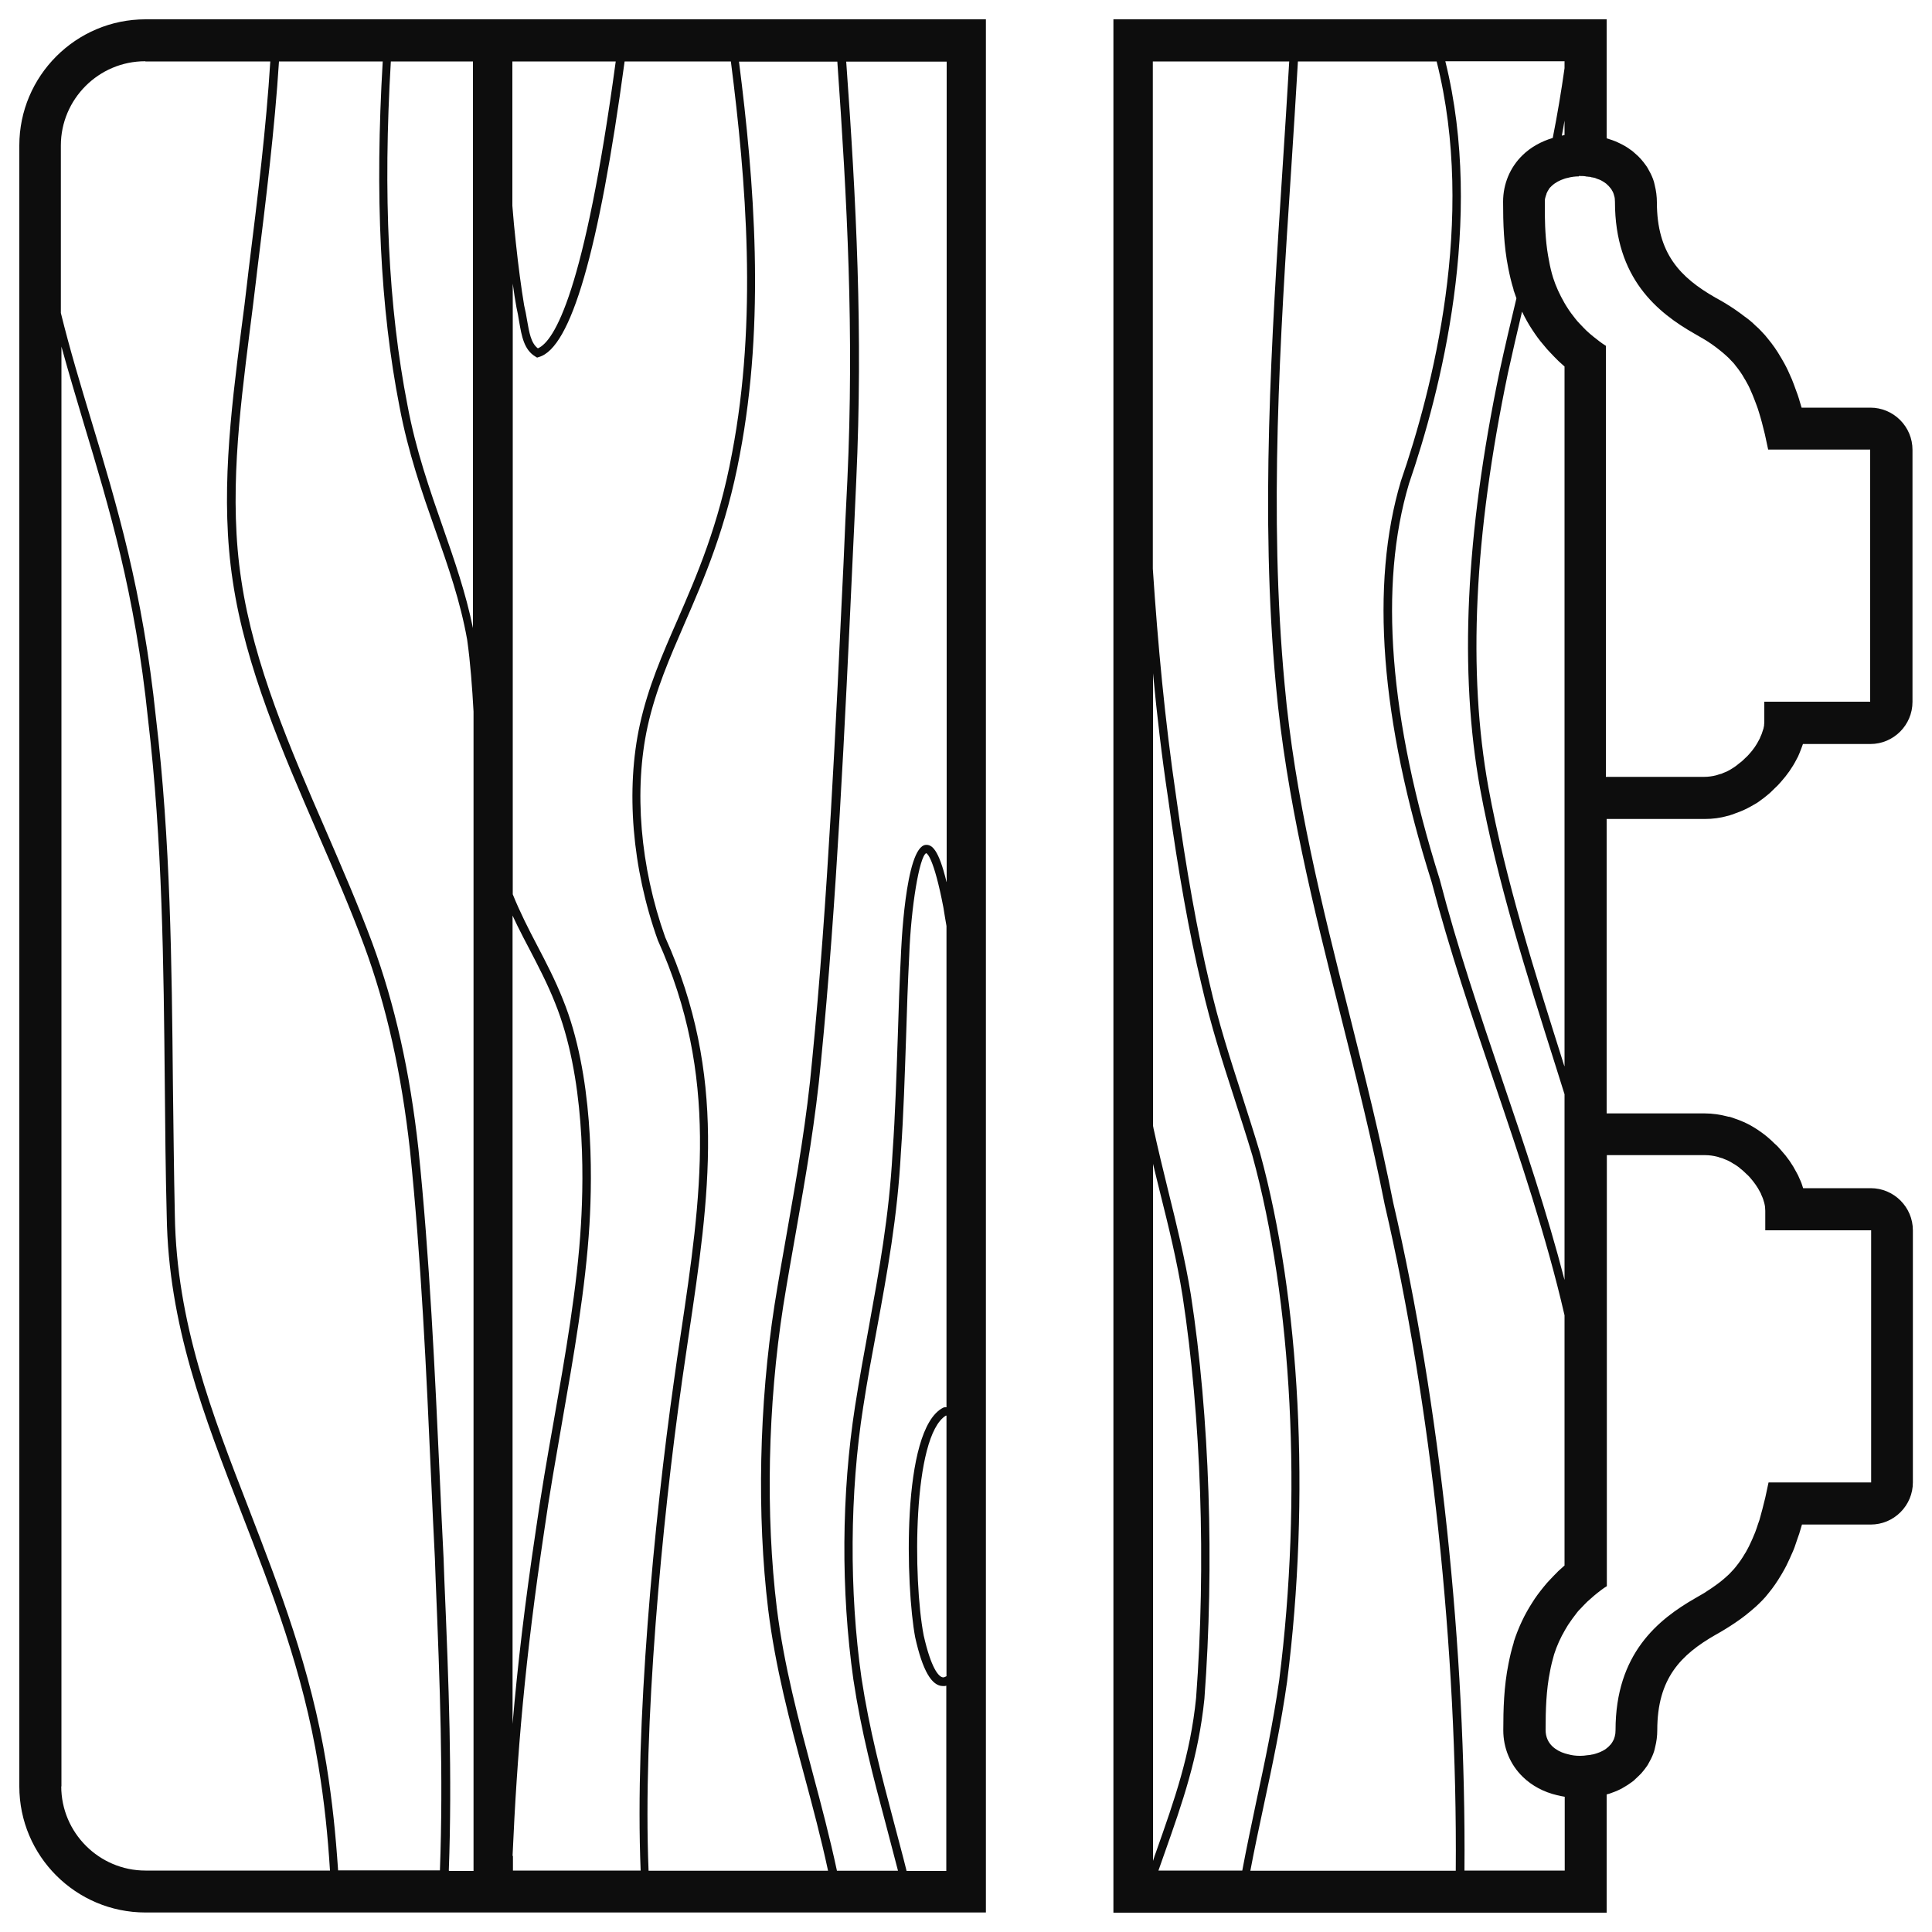
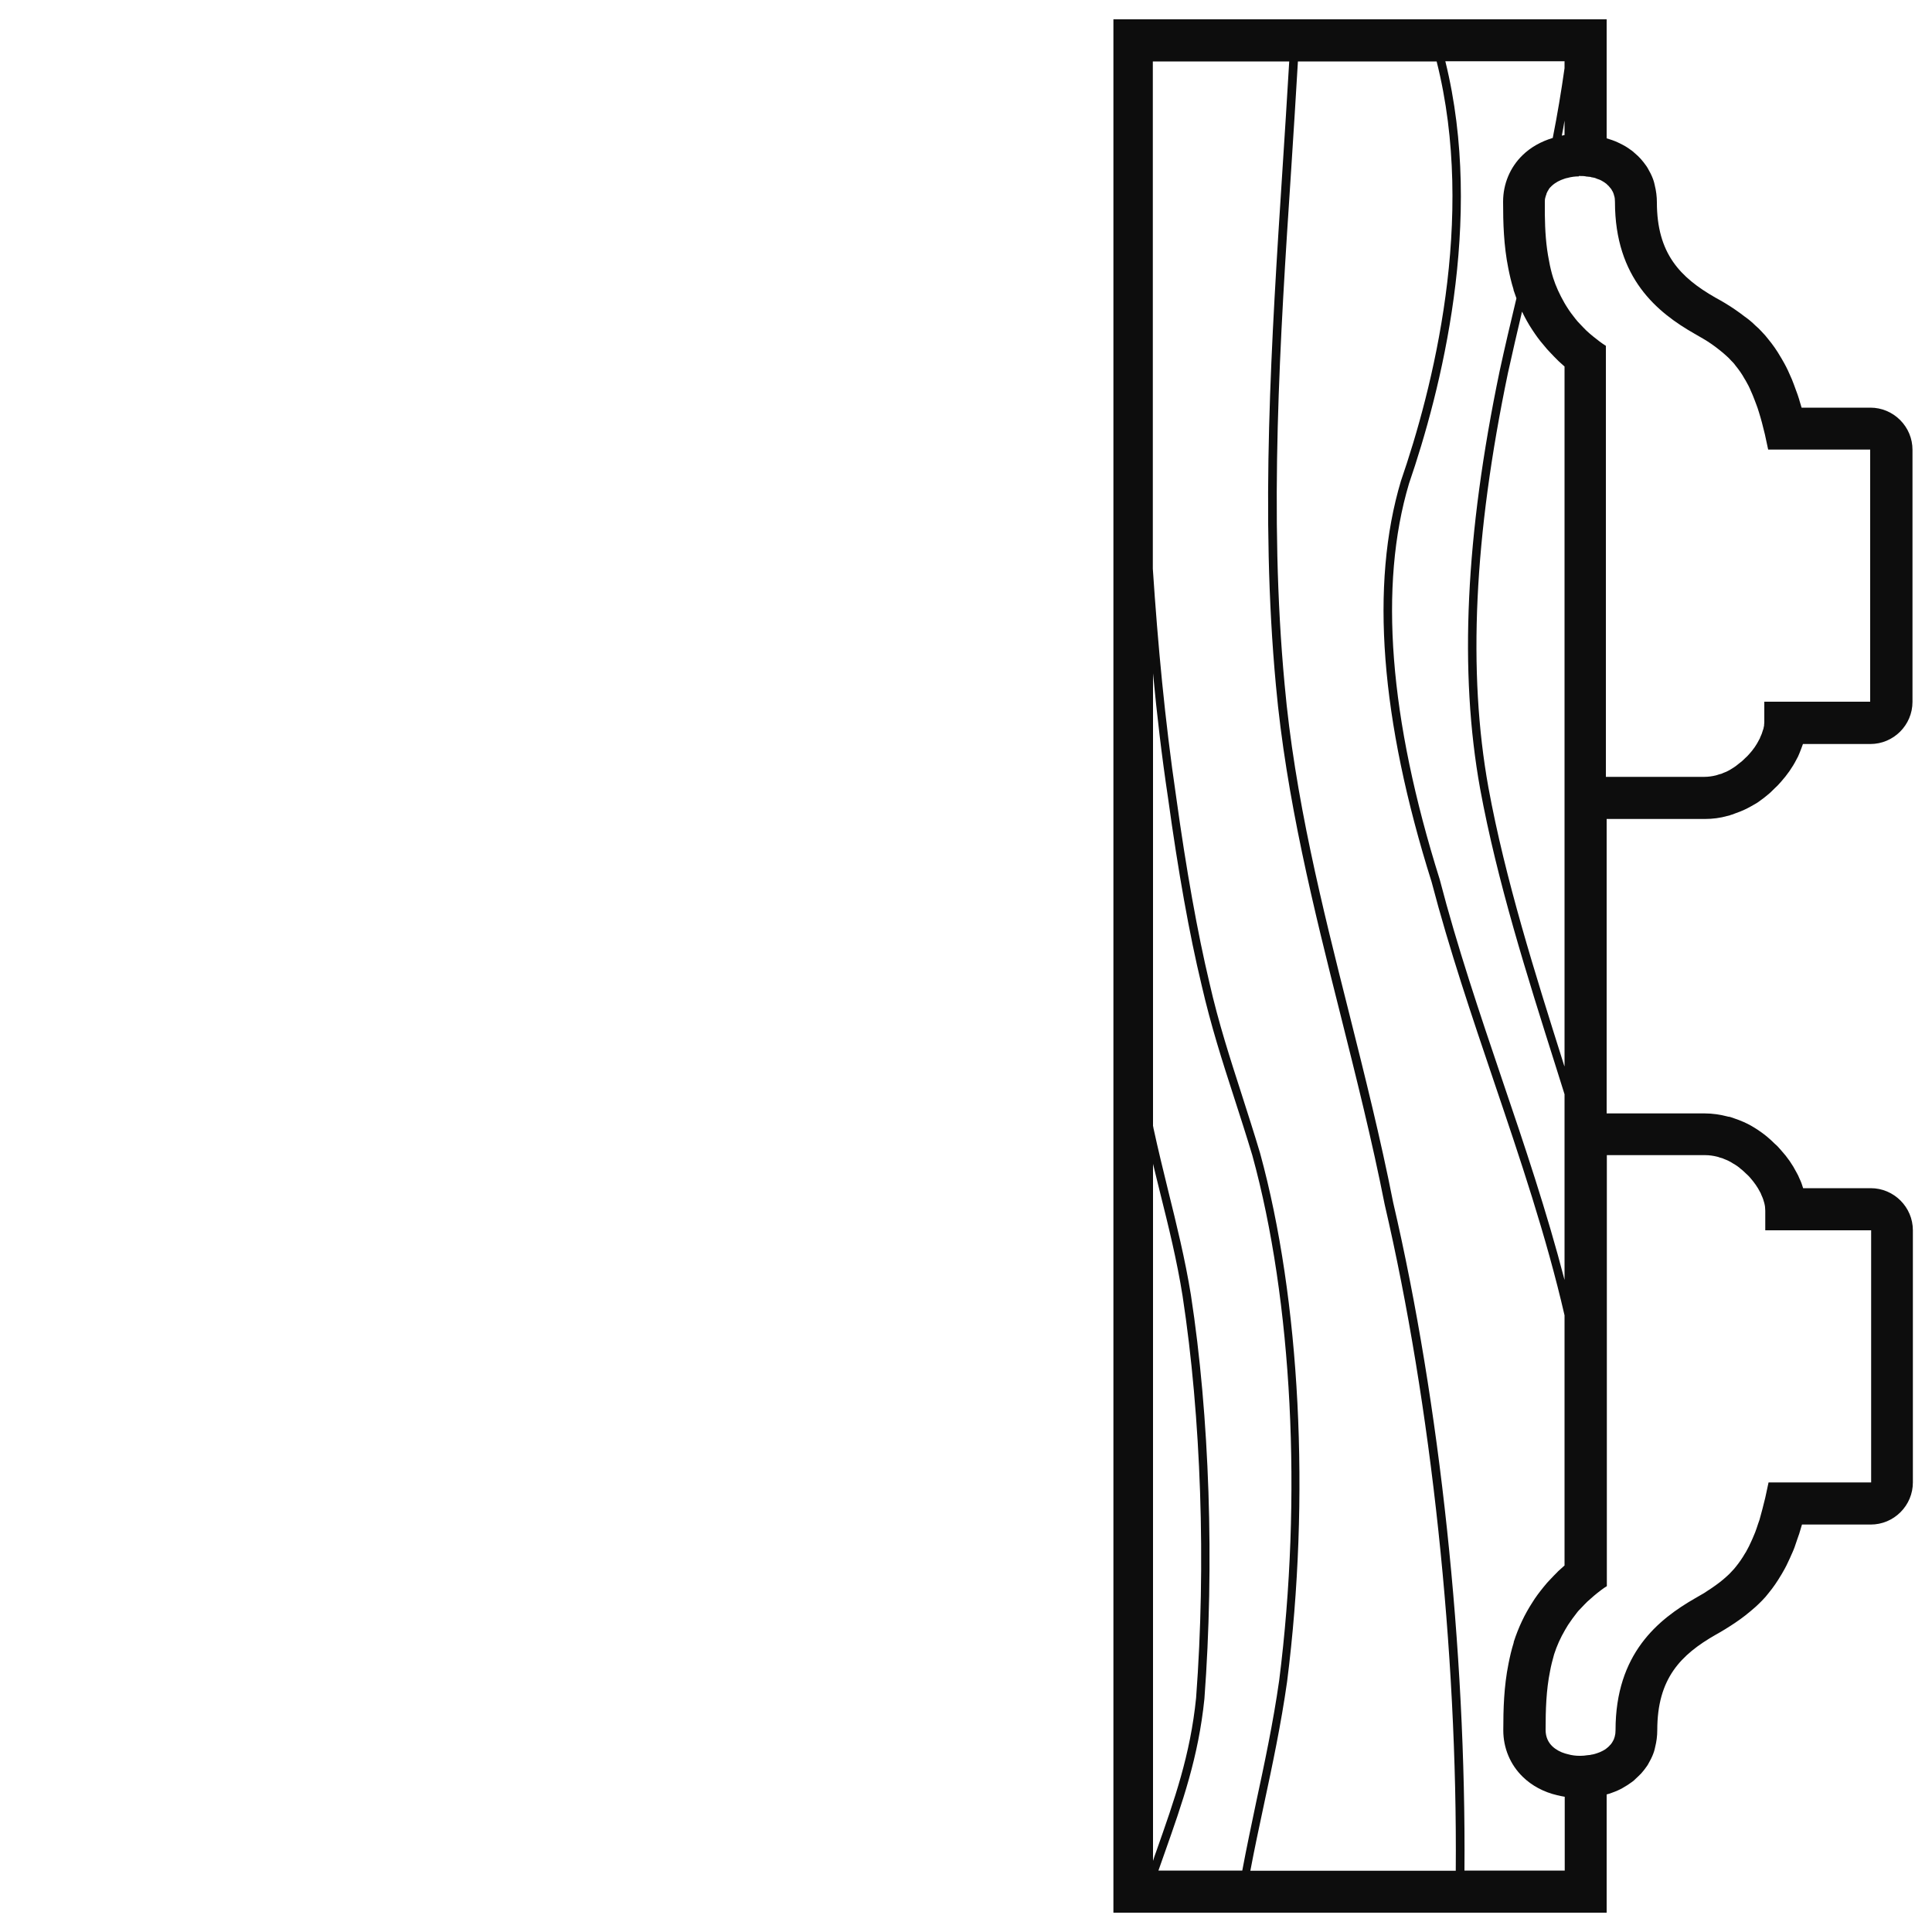
<svg xmlns="http://www.w3.org/2000/svg" id="Layer_1" version="1.1" viewBox="0 0 100 100">
  <defs>
    <style>
      .st0 {
        fill: #0d0d0d;
      }
    </style>
  </defs>
-   <path class="st0" d="M48.99,1H7.53C3.93,1,1,3.93,1,7.53v84.93c0,3.61,2.93,6.53,6.53,6.53h43.5V1h-2.05ZM48.99,86.76s-.1.05-.14.06c-.27.03-.67-.53-1.04-2.17-.56-2.89-.58-10.31,1.15-11.38.01,0,.02,0,.03.01v13.47h0ZM48.99,45.64c-.41-1.69-.76-1.93-1.07-1.91-1.08.08-1.28,5.51-1.29,5.73-.07,1.36-.12,2.79-.16,4.17-.07,1.99-.13,4.04-.27,6.01-.18,3.32-.7,6.13-1.24,9.11-.24,1.29-.48,2.63-.7,4.02-.71,4.55-.74,9.57-.09,14.16.41,2.72,1.03,5.06,1.69,7.53.2.77.41,1.57.62,2.37h-3.16c-.37-1.72-.81-3.4-1.25-5.04-.73-2.74-1.49-5.57-1.86-8.54-.59-4.83-.47-10.54.33-15.65.21-1.32.44-2.6.66-3.85.52-2.96,1.01-5.76,1.3-8.87.8-8.11,1.24-17.45,1.62-25.69.07-1.49.14-2.94.2-4.33.35-7.68,0-14.44-.52-21.67h5.2v42.46h0ZM35.29,71.56c.12-.81.24-1.62.35-2.4,1.08-7.25,2.01-13.51-1.21-20.65-1.3-3.65-1.63-7.62-.91-10.91.42-1.9,1.15-3.56,1.91-5.32,1.01-2.32,2.16-4.96,2.86-8.73,1.33-6.95.75-14.15-.04-20.36h5.09c.51,7.23.87,13.99.52,21.65-.07,1.39-.14,2.84-.2,4.33-.39,8.24-.82,17.57-1.62,25.67-.28,3.09-.77,5.88-1.29,8.84-.22,1.25-.45,2.54-.66,3.86-.8,5.14-.92,10.89-.33,15.76.37,3,1.13,5.85,1.87,8.6.43,1.6.87,3.25,1.23,4.93h-9.29c-.31-7.47.7-18.09,1.72-25.26h0ZM31.87,3.18c-1.62,11.95-3.18,14.49-4.03,14.85-.36-.27-.45-.83-.56-1.46-.04-.25-.09-.51-.15-.76-.15-.9-.3-2.02-.43-3.25-.07-.62-.13-1.26-.18-1.91V3.18h5.35ZM27.08,48.51c.11.21.22.42.33.63.45.87.92,1.76,1.32,2.77,1.54,3.8,1.5,8.82,1.34,11.47-.19,3.24-.81,6.77-1.41,10.18-.33,1.85-.66,3.76-.92,5.61-.57,3.79-.95,7.02-1.21,10.06v-41.84c.16.35.33.69.5,1.02.02.03.03.07.05.1h0ZM24.48,32.51c-.37-1.81-.95-3.48-1.56-5.23-.68-1.95-1.39-3.95-1.83-6.31-.99-5.07-1.27-10.9-.86-17.79h4.25v29.33h0ZM7.53,3.18h6.46c-.21,3.41-.65,7.01-1.12,10.78l-.05.43c-.1.91-.22,1.83-.34,2.74-.54,4.25-1.09,8.65-.43,12.96.66,4.44,2.57,8.82,4.4,13.05.83,1.91,1.69,3.89,2.4,5.81,1.16,3.14,1.93,6.61,2.37,10.58.58,5.63.85,11.46,1.1,17.11.06,1.35.12,2.69.19,4.03l.04,1.12c.22,5.4.4,10.13.22,15.02h-5.27c-.13-1.9-.29-3.51-.61-5.51-.81-4.95-2.44-9.13-4-13.18-1.93-4.97-3.75-9.66-3.84-15.21-.05-2.26-.07-4.56-.1-6.77-.06-6.22-.12-12.65-.88-19-.68-6.55-2.03-11.03-3.34-15.36-.56-1.86-1.11-3.67-1.58-5.58V7.53c0-2.4,1.96-4.36,4.36-4.36h.01ZM3.18,92.47V17.94c.37,1.34.76,2.65,1.16,3.99,1.3,4.31,2.65,8.77,3.32,15.28.75,6.33.81,12.75.87,18.96.02,2.22.04,4.52.1,6.78.09,5.63,1.93,10.35,3.87,15.36,1.56,4.02,3.18,8.18,3.98,13.08.32,1.96.48,3.56.6,5.43H7.53c-2.4,0-4.36-1.96-4.36-4.36h0ZM23.23,96.82c.18-4.9,0-9.64-.23-15.04l-.04-1.12c-.07-1.34-.13-2.69-.19-4.03-.26-5.65-.53-11.5-1.11-17.14-.44-4.01-1.22-7.5-2.39-10.68-.72-1.94-1.58-3.92-2.41-5.84-1.83-4.21-3.72-8.56-4.37-12.94-.65-4.25-.1-8.62.43-12.84.12-.91.23-1.83.34-2.74l.05-.43c.45-3.63.91-7.36,1.13-10.84h5.37c-.41,6.91-.13,12.78.87,17.88.45,2.38,1.16,4.41,1.85,6.37.67,1.9,1.3,3.71,1.65,5.68.17,1.21.26,2.47.33,3.72v60.01h-1.26ZM26.53,96.06c.23-5.24.64-10.16,1.64-16.83.26-1.84.6-3.75.92-5.6.6-3.42,1.22-6.96,1.42-10.23.16-2.69.2-7.79-1.37-11.66-.41-1.03-.88-1.93-1.34-2.81-.45-.86-.88-1.7-1.26-2.64V14.68c.06.44.12.85.19,1.22.06.25.1.5.14.74.13.75.25,1.47.85,1.82l.08.05.09-.03c1.66-.46,3.11-5.47,4.44-15.3h5.5c.79,6.19,1.38,13.37.06,20.28-.69,3.73-1.83,6.34-2.83,8.64-.78,1.78-1.51,3.45-1.94,5.4-.74,3.37-.41,7.43.93,11.17,3.17,7.04,2.25,13.24,1.18,20.42-.12.79-.24,1.59-.35,2.41-1.02,7.19-2.03,17.82-1.72,25.32h-6.61v-.76h0ZM46.92,96.82c-.21-.85-.44-1.68-.65-2.49-.65-2.46-1.27-4.79-1.68-7.48-.64-4.48-.61-9.59.09-14.03.21-1.38.46-2.71.7-4,.55-2.99,1.07-5.82,1.25-9.16.14-1.97.2-4.03.27-6.02.04-1.38.09-2.8.16-4.16.09-2.53.53-5.16.88-5.32.04.01.39.21.89,2.81.05.31.1.63.16.96v24.91s-.02,0-.03,0h-.07s-.07.02-.07.02c-2.2,1.12-1.93,9.36-1.45,11.89.38,1.71.85,2.52,1.44,2.52.03,0,.05,0,.08,0,.03,0,.06-.01.09-.02v9.59h-2.06,0Z" />
  <path class="st0" d="M96.82,61.5h-3.49c-.05-.17-.11-.34-.19-.5-.04-.1-.09-.21-.15-.31-.21-.41-.48-.8-.8-1.15-.1-.12-.21-.24-.34-.35-.13-.13-.25-.24-.37-.34-.12-.1-.24-.19-.31-.24-.15-.11-.28-.19-.36-.24-.24-.15-.48-.27-.74-.37-.09-.04-.18-.07-.27-.1-.07-.03-.14-.05-.2-.07-.05-.02-.1-.03-.13-.03-.01,0-.04,0-.05-.01-.38-.1-.78-.16-1.18-.16h-5.08v-15.24h5.08c.4,0,.8-.05,1.18-.16.01,0,.03,0,.04-.01.03,0,.08-.02.13-.04.07-.02.14-.04.2-.07.09-.03.18-.07.27-.1.26-.1.5-.23.74-.37.08-.04.21-.12.36-.24.08-.05.19-.14.31-.24.13-.1.24-.21.37-.34.12-.11.24-.23.34-.35.32-.36.59-.74.8-1.15.06-.1.11-.21.15-.31.07-.17.13-.33.19-.5h3.49c1.2,0,2.18-.98,2.18-2.18v-13.05c0-.58-.23-1.13-.64-1.54-.41-.41-.96-.64-1.54-.64h-3.56c-.04-.13-.08-.27-.12-.4,0-.01,0-.03-.01-.04-.05-.16-.1-.31-.16-.46-.06-.17-.13-.36-.21-.56-.04-.09-.08-.18-.12-.27-.11-.26-.24-.51-.37-.73-.03-.05-.06-.11-.1-.17-.19-.33-.4-.63-.64-.92-.1-.13-.21-.26-.34-.39-.1-.11-.2-.21-.32-.31-.17-.17-.35-.32-.55-.46-.31-.24-.64-.47-1.02-.7-.17-.1-.34-.2-.51-.29-1.81-1.04-3.02-2.27-3.02-4.93,0-.3-.04-.6-.11-.88-.01-.04-.02-.09-.03-.13-.03-.12-.09-.29-.19-.49-.02-.04-.04-.08-.06-.11l-.07-.13s-.05-.09-.08-.13c-.1-.14-.19-.26-.29-.37-.09-.1-.19-.2-.3-.29h0s-.1-.09-.15-.13c-.15-.11-.32-.23-.5-.32-.17-.09-.34-.17-.54-.24-.09-.03-.19-.06-.28-.09V1h-25.53v98h25.53v-6.12c.1-.03.19-.05.28-.09.2-.07.38-.15.54-.24.18-.1.35-.21.51-.33.06-.04.11-.09.16-.14.1-.09.2-.19.3-.29.1-.11.19-.23.29-.37.03-.04.06-.09.08-.13l.07-.13s.04-.07.06-.11c.1-.2.16-.37.19-.49.01-.04.02-.08.03-.13.07-.28.11-.57.11-.88,0-2.67,1.21-3.9,3.03-4.94.16-.09.32-.18.48-.28.39-.24.73-.47,1.04-.71.19-.15.37-.3.55-.46.11-.1.21-.2.32-.31.13-.13.24-.26.34-.39.24-.29.45-.6.64-.92.04-.06.07-.12.1-.17.13-.22.25-.46.37-.73.04-.1.08-.18.12-.27.09-.2.16-.4.21-.56.05-.14.1-.3.16-.46,0-.01,0-.03.01-.04.04-.13.08-.26.12-.4h3.56c.58,0,1.13-.23,1.54-.64.41-.41.64-.96.64-1.54v-13.05c0-1.2-.98-2.18-2.18-2.18h0ZM81.72,9.11s.05,0,.07,0c.11,0,.22,0,.34.03.03,0,.06,0,.1.01,0,0,0,0,.02,0,.05,0,.1.01.14.03,0,0,.01,0,.02,0,.08.01.16.03.24.07.1.03.2.07.28.12.07.04.15.09.21.14h0s.04.03.05.05c.04.03.08.07.11.11.03.03.07.08.1.12.03.05.05.1.08.14.02.04.03.08.05.13,0,.02.01.05.02.07.03.1.04.2.04.32,0,3.96,2.2,5.73,4.13,6.83.16.09.3.17.45.26.29.17.56.36.81.56.13.1.26.21.39.33.08.07.16.15.23.23.08.08.16.16.22.25.17.21.34.44.48.7.02.03.03.05.05.08.1.17.2.36.28.56.03.07.07.15.1.23.06.14.11.29.17.44.05.13.1.27.14.41.11.35.21.73.31,1.15l.17.79h5.28v13.05h-5.48v1.01c0,.05,0,.11-.01.17,0,.04,0,.09-.02.13,0,.06-.03.13-.05.19-.03.11-.07.22-.13.34-.01.04-.03.08-.06.13-.13.26-.3.51-.52.75-.06.07-.13.14-.2.2-.09.09-.17.17-.27.24-.07.06-.14.11-.2.16-.07.05-.14.1-.21.14-.15.1-.3.17-.46.23-.05.03-.11.05-.17.06-.01.01-.03.01-.04.01-.05.02-.1.03-.15.05-.2.05-.41.08-.62.08h-5.09v-22.31c-.24-.15-.44-.31-.64-.47-.13-.1-.25-.21-.37-.32-.11-.11-.22-.22-.32-.33-.09-.09-.17-.18-.24-.27-.16-.2-.31-.4-.44-.61-.05-.07-.09-.15-.14-.23-.24-.42-.44-.85-.58-1.29-.09-.29-.16-.58-.21-.87-.16-.78-.21-1.59-.22-2.42,0-.2,0-.41,0-.62,0-.09,0-.17.03-.26.01-.05.03-.1.05-.15,0-.02.01-.05.02-.07.03-.07.06-.12.1-.18,0,0,0,0,0-.01.04-.06.08-.11.14-.16,0,0,.01-.02.02-.02.18-.17.41-.29.66-.37.05-.02.1-.03.15-.04.21-.06.42-.08.59-.08h0ZM80.98,40.27v14.93s-.02-.05-.03-.08c-1.49-4.72-3.04-9.61-3.91-14.36-1.08-5.98-.75-13,1.01-21.45.23-1.05.48-2.12.73-3.18.16.33.33.64.53.94.17.26.36.53.58.78.12.15.24.29.37.42.11.12.23.24.35.36.03.03.05.05.07.07.09.08.19.17.3.27v21.23s0,.04,0,.07h0ZM80.84,7.02c.05-.26.1-.52.14-.78v.75s-.1.02-.14.03h0ZM80.98,3.18v.35c-.17,1.2-.37,2.4-.61,3.61-.6.18-1.14.48-1.56.89-.65.63-1.01,1.49-1.01,2.41,0,1.09.03,2.26.27,3.45.07.35.15.71.27,1.09,0,.01,0,.02,0,.03.05.15.1.29.15.43-.3,1.25-.6,2.52-.87,3.77-1.77,8.5-2.1,15.57-1.01,21.61.88,4.79,2.43,9.68,3.93,14.42.15.47.29.93.44,1.4v3.09s0,.04,0,.07v6.45c-.91-3.51-2.08-6.99-3.24-10.4-1.14-3.37-2.32-6.86-3.22-10.33-2.62-8.33-3.16-15.23-1.59-20.49,1.63-4.75,3.92-13.62,1.88-21.86h6.18ZM59.68,96.32v-36.08c.12.51.25,1.01.37,1.51.43,1.72.87,3.5,1.16,5.33.96,6.28,1.22,13.87.7,20.8-.3,2.97-1.12,5.27-2.06,7.94-.06.16-.12.33-.17.5h0ZM59.96,96.82c.1-.29.2-.57.3-.85.95-2.69,1.77-5.02,2.08-8.04.52-6.97.27-14.6-.7-20.91-.3-1.85-.74-3.63-1.17-5.37-.26-1.06-.53-2.16-.77-3.27,0-.03-.01-.07-.02-.1v-23.43c.2,2.13.45,4.28.78,6.47.52,3.78,1.1,7.03,1.73,9.65.49,2.13,1.07,3.94,1.69,5.85.31.96.63,1.95.94,2.98,2.07,7.53,2.59,17.69,1.39,27.18-.31,2.18-.76,4.29-1.2,6.34-.24,1.15-.49,2.32-.71,3.5h-4.32ZM64.72,96.82c.21-1.12.45-2.24.7-3.41.44-2.05.89-4.18,1.2-6.37,1.21-9.55.68-19.77-1.4-27.36-.31-1.04-.63-2.03-.94-3-.61-1.9-1.2-3.7-1.68-5.81-.62-2.61-1.2-5.85-1.72-9.61-.59-4.01-.95-7.91-1.21-11.82V3.18h7.06c-.11,1.87-.23,3.75-.35,5.6-.57,8.79-1.16,17.88-.34,26.68.53,5.85,1.96,11.57,3.35,17.09.8,3.19,1.63,6.49,2.28,9.79,2.41,10.36,3.77,23.13,3.68,34.49h-10.64ZM80.98,96.82h-5.18c.09-11.39-1.27-24.2-3.69-34.58-.65-3.31-1.48-6.61-2.28-9.8-1.39-5.51-2.82-11.2-3.34-17.03-.82-8.77-.24-17.84.34-26.61.12-1.85.24-3.75.35-5.62h7.18c2.06,8.16-.22,16.99-1.85,21.72-1.6,5.36-1.06,12.34,1.59,20.75.91,3.48,2.09,6.97,3.23,10.34,1.34,3.96,2.71,8.01,3.65,12.09v12.95c-.1.09-.2.18-.3.27-.03.02-.05.05-.07.07-.12.12-.24.24-.35.36-.13.13-.25.27-.37.42-.21.26-.41.52-.58.8-.39.6-.72,1.29-.96,2.04,0,.01,0,.02,0,.03-.12.38-.2.74-.27,1.09-.24,1.19-.27,2.36-.27,3.45,0,.92.36,1.78,1.01,2.41.47.46,1.09.79,1.78.95.13.03.26.06.39.08v3.82h0ZM91.54,76.73l-.17.79c-.1.42-.2.79-.3,1.15-.05.14-.1.28-.14.41-.05.16-.11.3-.17.44-.03.08-.07.16-.1.23-.09.2-.18.39-.28.56-.01.03-.03.05-.05.08-.15.26-.31.49-.48.7-.07.09-.14.17-.22.25-.07.08-.15.16-.23.23-.13.12-.26.23-.39.33-.26.2-.53.38-.81.56-.15.09-.3.17-.45.26-1.92,1.1-4.13,2.87-4.13,6.83,0,.11-.01.22-.04.32,0,.03-.01.05-.02.07-.01.05-.03.09-.05.13-.03.05-.05.1-.08.14-.03.04-.06.09-.1.12-.03.04-.07.08-.11.11-.01.01-.03.03-.05.04h0c-.06.06-.14.1-.21.14-.09.05-.19.09-.28.12-.08.03-.16.05-.24.07,0,0-.01.01-.02,0-.05.01-.1.02-.14.03-.01,0-.02,0-.02,0-.04,0-.07.01-.1.01-.12.02-.24.03-.34.03-.02,0-.05,0-.07,0-.17,0-.38-.02-.59-.08-.05-.01-.1-.03-.15-.04-.24-.07-.48-.2-.66-.37-.21-.2-.35-.48-.35-.85,0-1.04.03-2.06.23-3.04.05-.29.13-.58.21-.87.14-.44.33-.86.57-1.27.05-.08.1-.17.15-.25.14-.21.28-.41.44-.61.07-.1.16-.19.24-.27.1-.11.21-.22.32-.33.22-.2.46-.41.73-.61.09-.07.18-.13.28-.19v-22.31h5.09c.21,0,.42.03.62.08.05.01.1.03.15.05.01,0,.03,0,.04.01.06.01.11.03.17.06.16.06.31.13.46.23.07.04.14.08.21.13.07.05.14.1.2.16.1.07.18.16.27.24.07.06.14.13.2.2.21.24.39.49.52.75.03.05.05.09.06.13.05.11.1.22.13.34.02.06.04.13.05.19.01.05.02.1.02.14,0,.06.01.11.01.17v1.01h5.48v13.05h-5.28Z" />
</svg>